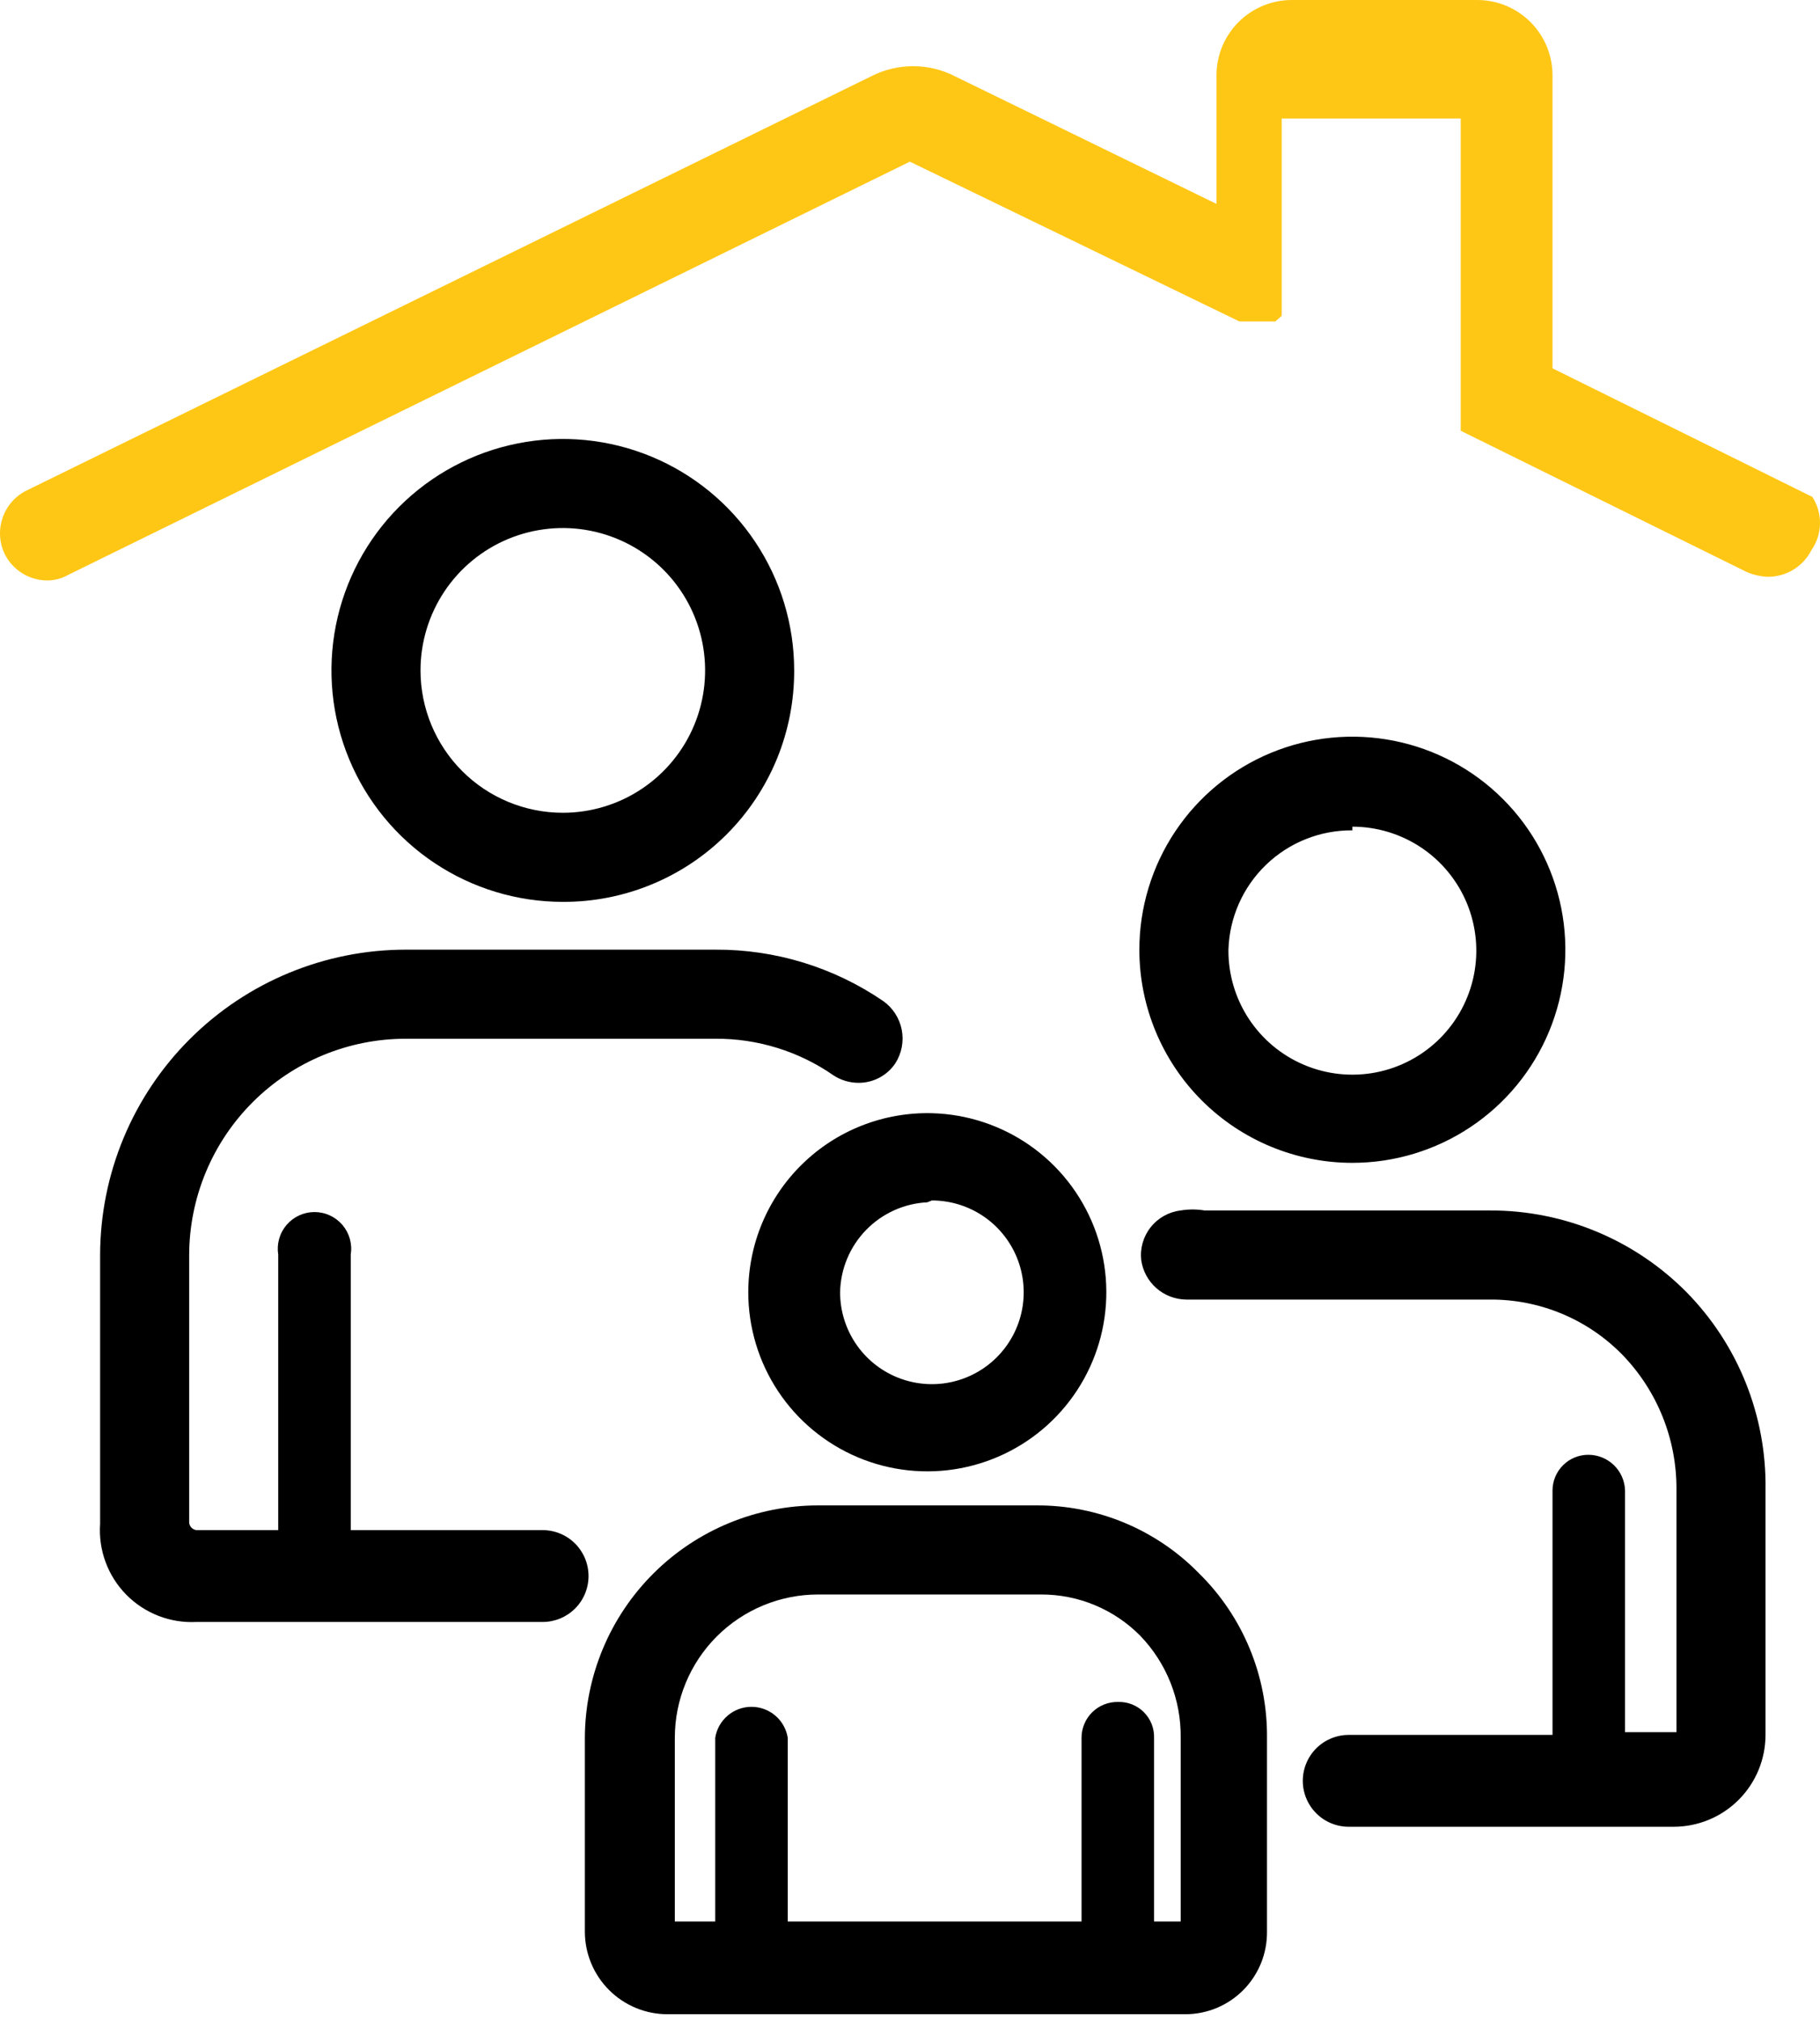
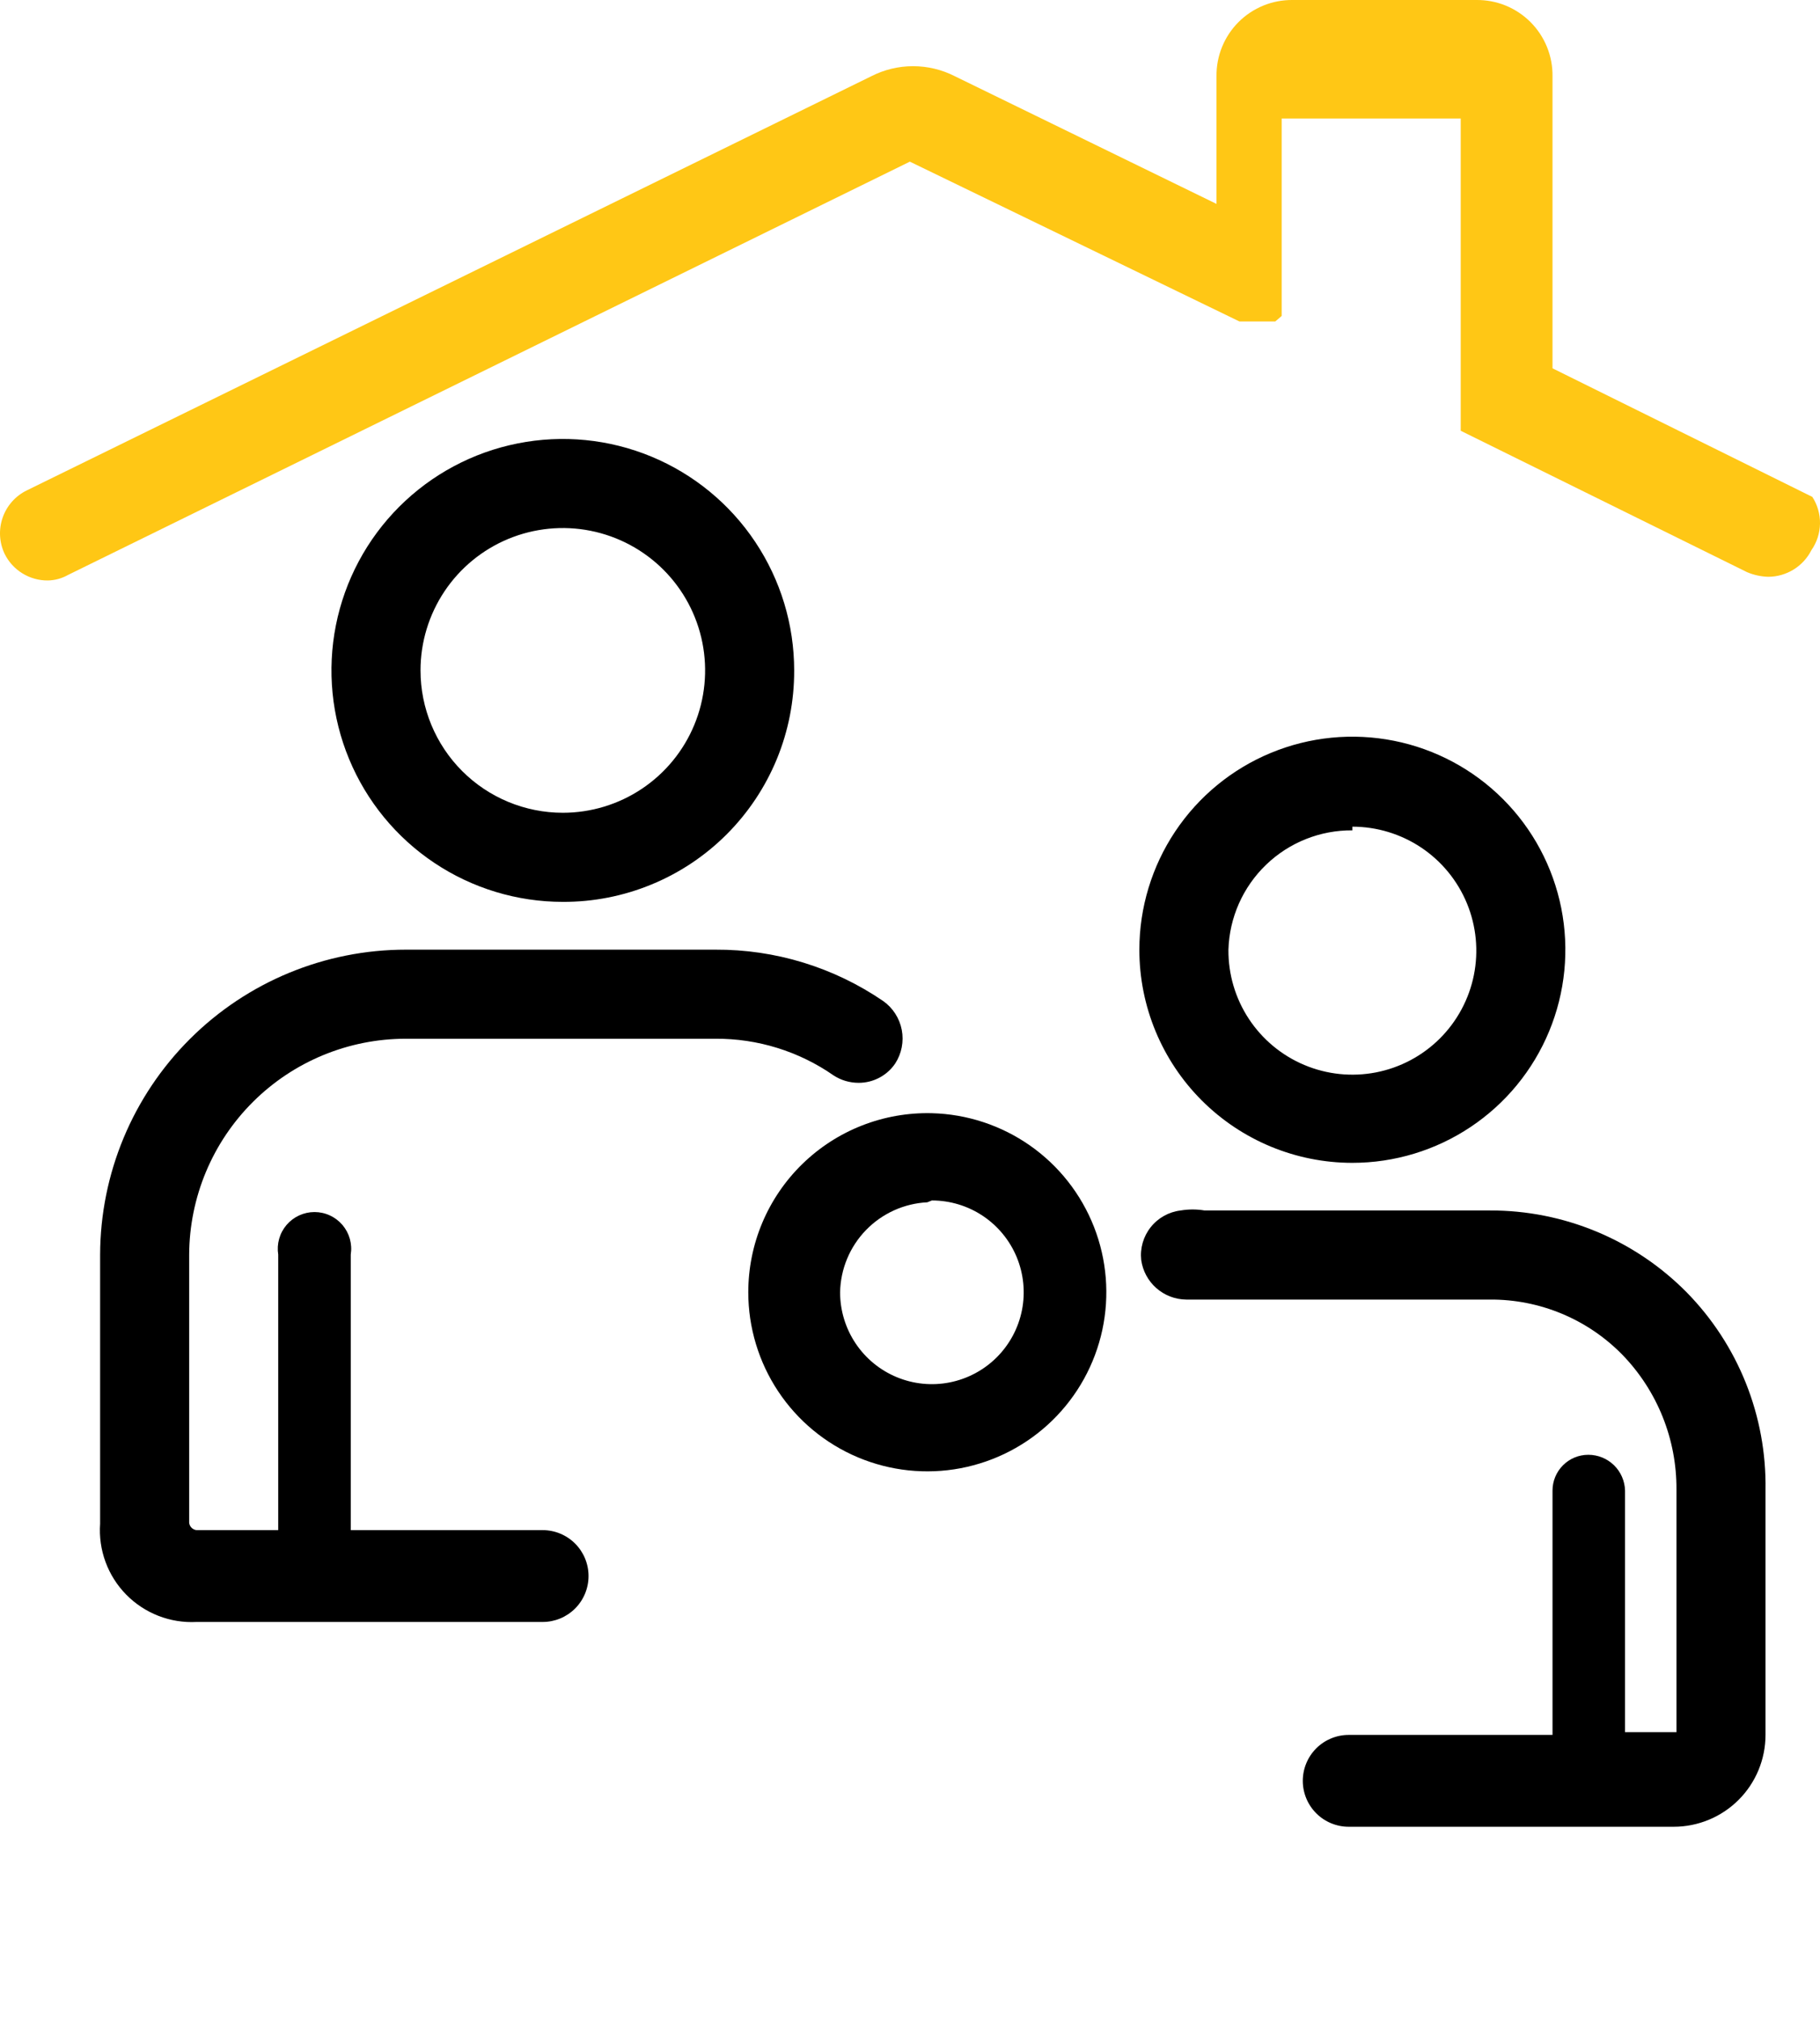
<svg xmlns="http://www.w3.org/2000/svg" width="100" height="111" viewBox="0 0 100 111" fill="none">
  <path d="M43.636 36.84C43.636 34.324 42.89 31.865 41.493 29.774C40.097 27.682 38.111 26.052 35.788 25.089C33.466 24.127 30.91 23.875 28.444 24.366C25.978 24.856 23.713 26.067 21.935 27.846C20.157 29.625 18.947 31.891 18.456 34.358C17.966 36.825 18.217 39.383 19.18 41.707C20.142 44.031 21.771 46.017 23.861 47.414C25.952 48.812 28.41 49.558 30.924 49.558C32.595 49.565 34.251 49.24 35.796 48.603C37.342 47.967 38.746 47.03 39.927 45.848C41.109 44.665 42.045 43.261 42.682 41.715C43.318 40.169 43.642 38.512 43.636 36.84ZM23.105 36.84C23.105 35.292 23.564 33.78 24.423 32.493C25.282 31.207 26.503 30.204 27.932 29.612C29.36 29.02 30.933 28.865 32.449 29.167C33.966 29.469 35.359 30.214 36.453 31.308C37.546 32.402 38.291 33.796 38.592 35.313C38.894 36.831 38.739 38.404 38.148 39.833C37.556 41.263 36.554 42.484 35.268 43.344C33.982 44.204 32.47 44.662 30.924 44.662C28.85 44.662 26.861 43.838 25.395 42.371C23.929 40.904 23.105 38.914 23.105 36.84Z" fill="black" />
  <path d="M29.815 84.081H19.272V68.94C19.318 68.651 19.301 68.357 19.222 68.076C19.143 67.794 19.004 67.534 18.815 67.311C18.625 67.089 18.39 66.911 18.125 66.789C17.86 66.666 17.572 66.603 17.28 66.603C16.988 66.603 16.7 66.666 16.434 66.789C16.169 66.911 15.934 67.089 15.745 67.311C15.555 67.534 15.416 67.794 15.337 68.076C15.258 68.357 15.241 68.651 15.287 68.94V84.081H10.798C10.694 84.07 10.598 84.024 10.525 83.95C10.451 83.877 10.405 83.781 10.394 83.677V68.94C10.408 65.79 11.668 62.773 13.899 60.55C16.13 58.327 19.15 57.079 22.299 57.079H39.299C41.624 57.063 43.898 57.769 45.806 59.098C46.212 59.361 46.685 59.501 47.168 59.502C47.565 59.505 47.957 59.409 48.309 59.224C48.661 59.04 48.962 58.771 49.186 58.442C49.54 57.896 49.67 57.234 49.548 56.594C49.425 55.955 49.061 55.387 48.53 55.01C45.812 53.151 42.592 52.165 39.299 52.184H22.299C17.853 52.184 13.588 53.948 10.439 57.089C7.29 60.229 5.514 64.491 5.501 68.94V83.728C5.45 84.441 5.551 85.158 5.798 85.829C6.045 86.501 6.431 87.112 6.932 87.623C7.433 88.133 8.037 88.532 8.703 88.791C9.37 89.051 10.084 89.165 10.798 89.128H29.815C30.484 89.128 31.126 88.862 31.599 88.389C32.072 87.916 32.337 87.274 32.337 86.604C32.337 85.935 32.072 85.293 31.599 84.82C31.126 84.347 30.484 84.081 29.815 84.081Z" fill="black" />
  <path d="M74.306 63.899C76.62 63.899 78.883 63.212 80.807 61.925C82.732 60.639 84.232 58.81 85.118 56.67C86.004 54.531 86.235 52.176 85.784 49.905C85.332 47.634 84.218 45.547 82.581 43.91C80.944 42.272 78.859 41.157 76.589 40.706C74.319 40.254 71.966 40.486 69.827 41.372C67.689 42.258 65.861 43.759 64.575 45.684C63.289 47.61 62.602 49.874 62.602 52.19C62.602 55.295 63.836 58.273 66.03 60.469C68.225 62.665 71.202 63.899 74.306 63.899ZM74.306 45.426C75.655 45.427 76.973 45.828 78.094 46.578C79.215 47.329 80.088 48.397 80.602 49.644C81.116 50.892 81.248 52.265 80.981 53.588C80.714 54.911 80.06 56.125 79.103 57.076C78.145 58.027 76.927 58.672 75.603 58.929C74.279 59.186 72.908 59.044 71.664 58.52C70.421 57.997 69.361 57.116 68.619 55.989C67.876 54.861 67.486 53.539 67.496 52.19C67.548 50.422 68.291 48.746 69.564 47.52C70.836 46.293 72.539 45.614 74.306 45.628V45.426Z" fill="black" />
  <path d="M92.668 71.008C91.256 69.58 89.575 68.448 87.722 67.677C85.868 66.906 83.88 66.511 81.873 66.516H66.185C65.751 66.443 65.307 66.443 64.873 66.516C64.225 66.592 63.634 66.921 63.228 67.432C62.821 67.942 62.633 68.593 62.704 69.241C62.789 69.839 63.084 70.387 63.538 70.785C63.991 71.183 64.573 71.406 65.176 71.412H81.873C83.225 71.404 84.564 71.668 85.812 72.188C87.06 72.708 88.191 73.474 89.137 74.44C91.063 76.426 92.132 79.091 92.113 81.859V95.183H89.288V81.909C89.275 81.383 89.057 80.882 88.68 80.514C88.303 80.147 87.797 79.941 87.27 79.941C86.749 79.941 86.248 80.148 85.879 80.517C85.51 80.887 85.303 81.387 85.303 81.909V95.334H74.105C73.436 95.334 72.794 95.6 72.321 96.073C71.848 96.547 71.582 97.189 71.582 97.858C71.582 98.527 71.848 99.169 72.321 99.642C72.794 100.116 73.436 100.381 74.105 100.381H91.962C93.3 100.381 94.583 99.85 95.529 98.903C96.475 97.957 97.006 96.673 97.006 95.334V81.859C97.038 79.853 96.67 77.861 95.926 75.998C95.181 74.135 94.074 72.439 92.668 71.008Z" fill="black" />
  <path d="M41.114 71.013C41.115 72.948 41.686 74.841 42.756 76.454C43.826 78.066 45.348 79.327 47.131 80.079C48.913 80.831 50.878 81.04 52.779 80.68C54.68 80.32 56.433 79.407 57.818 78.056C59.203 76.705 60.159 74.975 60.567 73.083C60.974 71.191 60.815 69.22 60.109 67.418C59.403 65.616 58.182 64.062 56.598 62.951C55.014 61.84 53.137 61.221 51.203 61.171C49.89 61.138 48.584 61.367 47.361 61.847C46.139 62.326 45.024 63.046 44.084 63.963C43.144 64.88 42.396 65.977 41.886 67.187C41.376 68.398 41.114 69.699 41.114 71.013ZM51.203 65.966C52.201 65.966 53.176 66.262 54.006 66.816C54.835 67.371 55.482 68.159 55.864 69.082C56.245 70.004 56.345 71.019 56.151 71.998C55.956 72.977 55.475 73.876 54.77 74.582C54.065 75.287 53.166 75.768 52.187 75.963C51.209 76.158 50.194 76.058 49.273 75.676C48.351 75.294 47.563 74.647 47.009 73.817C46.455 72.987 46.159 72.011 46.159 71.013C46.183 69.734 46.691 68.513 47.58 67.595C48.47 66.677 49.675 66.13 50.951 66.067L51.203 65.966Z" fill="black" />
-   <path d="M65.882 86.458C64.72 85.268 63.33 84.325 61.797 83.683C60.263 83.042 58.616 82.715 56.953 82.723H44.948C41.558 82.723 38.307 84.066 35.905 86.46C33.504 88.853 32.148 92.1 32.135 95.492V106.141C32.135 107.346 32.613 108.501 33.465 109.353C34.316 110.205 35.471 110.683 36.675 110.683H65.125C65.719 110.683 66.307 110.565 66.855 110.337C67.403 110.108 67.9 109.772 68.318 109.35C68.735 108.927 69.065 108.426 69.288 107.875C69.51 107.325 69.621 106.735 69.615 106.141V95.492C69.63 93.812 69.308 92.147 68.666 90.595C68.025 89.043 67.078 87.636 65.882 86.458ZM44.948 87.618H57.206C58.219 87.615 59.223 87.815 60.158 88.205C61.094 88.595 61.942 89.167 62.654 89.889C64.102 91.392 64.9 93.405 64.873 95.492V105.586H63.41V95.492C63.417 95.231 63.371 94.972 63.275 94.73C63.178 94.488 63.033 94.269 62.849 94.084C62.665 93.9 62.446 93.755 62.204 93.659C61.962 93.563 61.703 93.516 61.443 93.523C61.18 93.517 60.919 93.563 60.675 93.659C60.43 93.754 60.207 93.898 60.019 94.082C59.831 94.265 59.681 94.484 59.58 94.727C59.477 94.969 59.425 95.229 59.425 95.492V105.586H43.283V95.492C43.207 95.017 42.965 94.586 42.6 94.274C42.235 93.962 41.77 93.791 41.29 93.791C40.81 93.791 40.346 93.962 39.981 94.274C39.616 94.586 39.373 95.017 39.298 95.492V105.586H37.078V95.492C37.078 93.404 37.907 91.401 39.383 89.924C40.859 88.448 42.861 87.618 44.948 87.618Z" fill="black" />
  <g style="mix-blend-mode:multiply">
    <path d="M99.579 27.305L85.303 20.239V4.189C85.31 3.637 85.206 3.09 84.998 2.578C84.79 2.067 84.482 1.602 84.092 1.212C83.702 0.822 83.238 0.514 82.727 0.305C82.216 0.097 81.668 -0.006 81.116 0H71.028C70.476 -0.006 69.928 0.097 69.417 0.305C68.906 0.514 68.442 0.822 68.052 1.212C67.662 1.602 67.354 2.067 67.146 2.578C66.938 3.09 66.834 3.637 66.841 4.189V11.205L52.464 4.189C51.754 3.826 50.967 3.637 50.169 3.637C49.371 3.637 48.584 3.826 47.874 4.189L1.465 26.951C0.846 27.256 0.372 27.792 0.146 28.444C-0.081 29.096 -0.042 29.811 0.254 30.434C0.472 30.876 0.81 31.248 1.23 31.506C1.649 31.765 2.133 31.901 2.625 31.897C3.015 31.891 3.396 31.787 3.735 31.595L49.992 8.883L68.102 17.665H68.505H70.069L70.422 17.362V16.908V16.605V6.511H80.259V23.368V23.671L95.997 31.443C96.365 31.598 96.759 31.684 97.158 31.695C97.649 31.693 98.13 31.555 98.549 31.297C98.967 31.039 99.306 30.67 99.528 30.232C99.827 29.804 99.991 29.297 100 28.776C100.009 28.255 99.862 27.742 99.579 27.305Z" fill="#FFC715" />
  </g>
</svg>